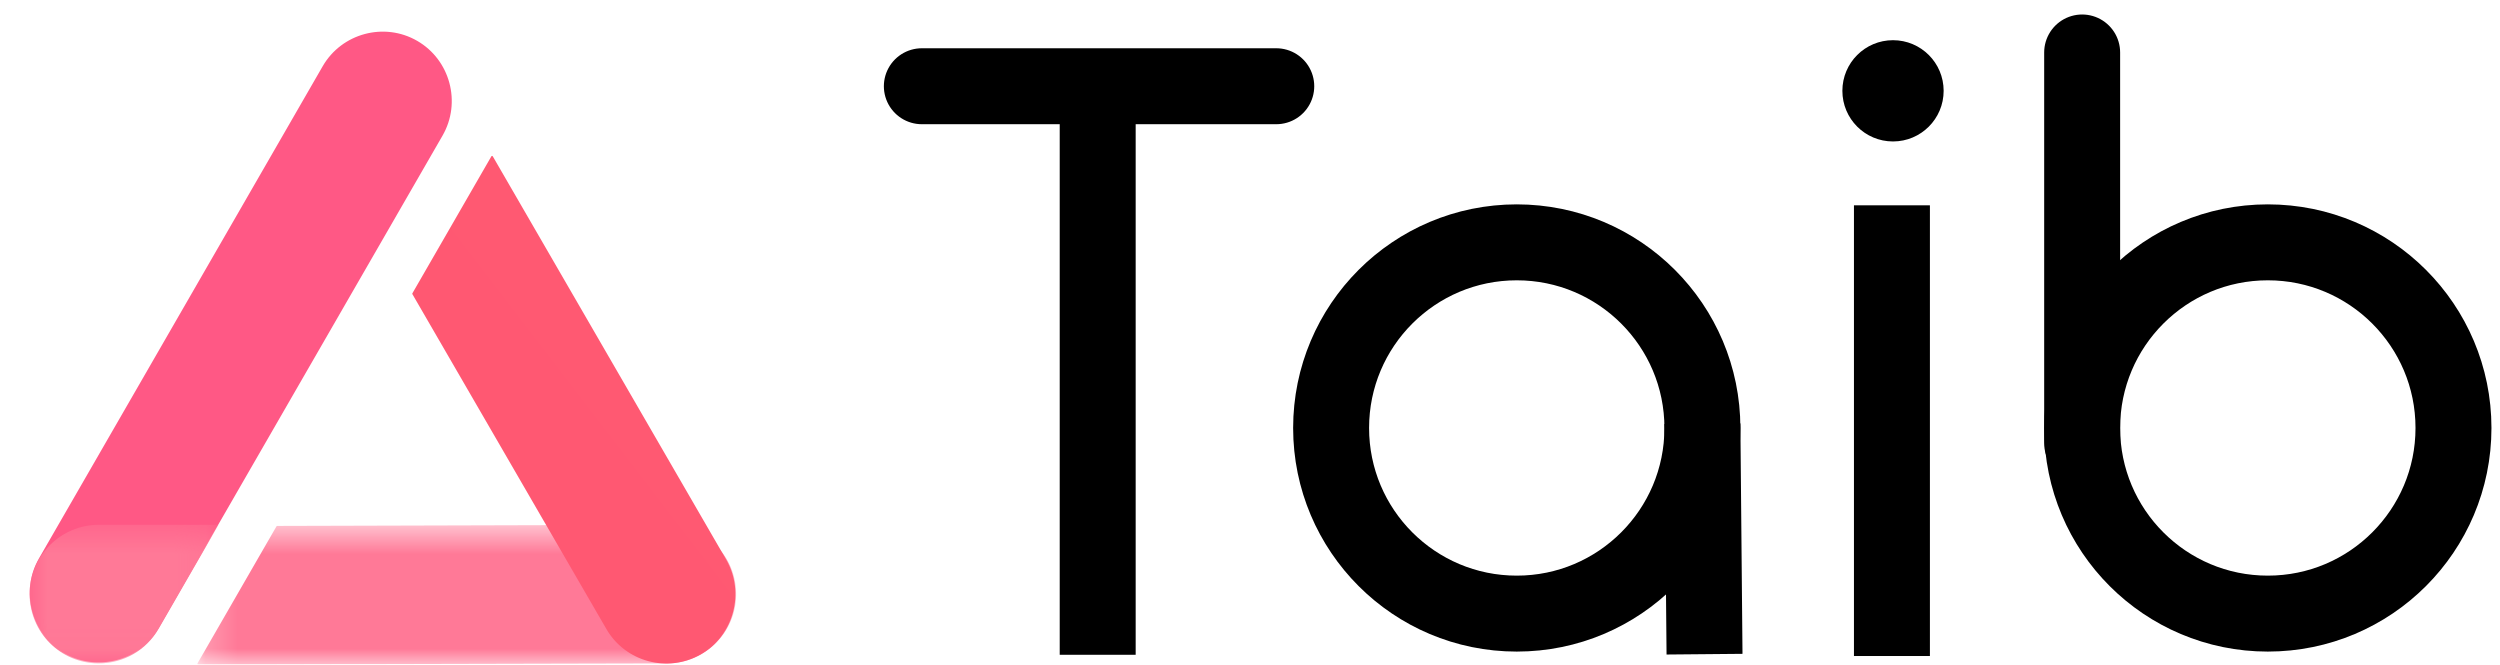
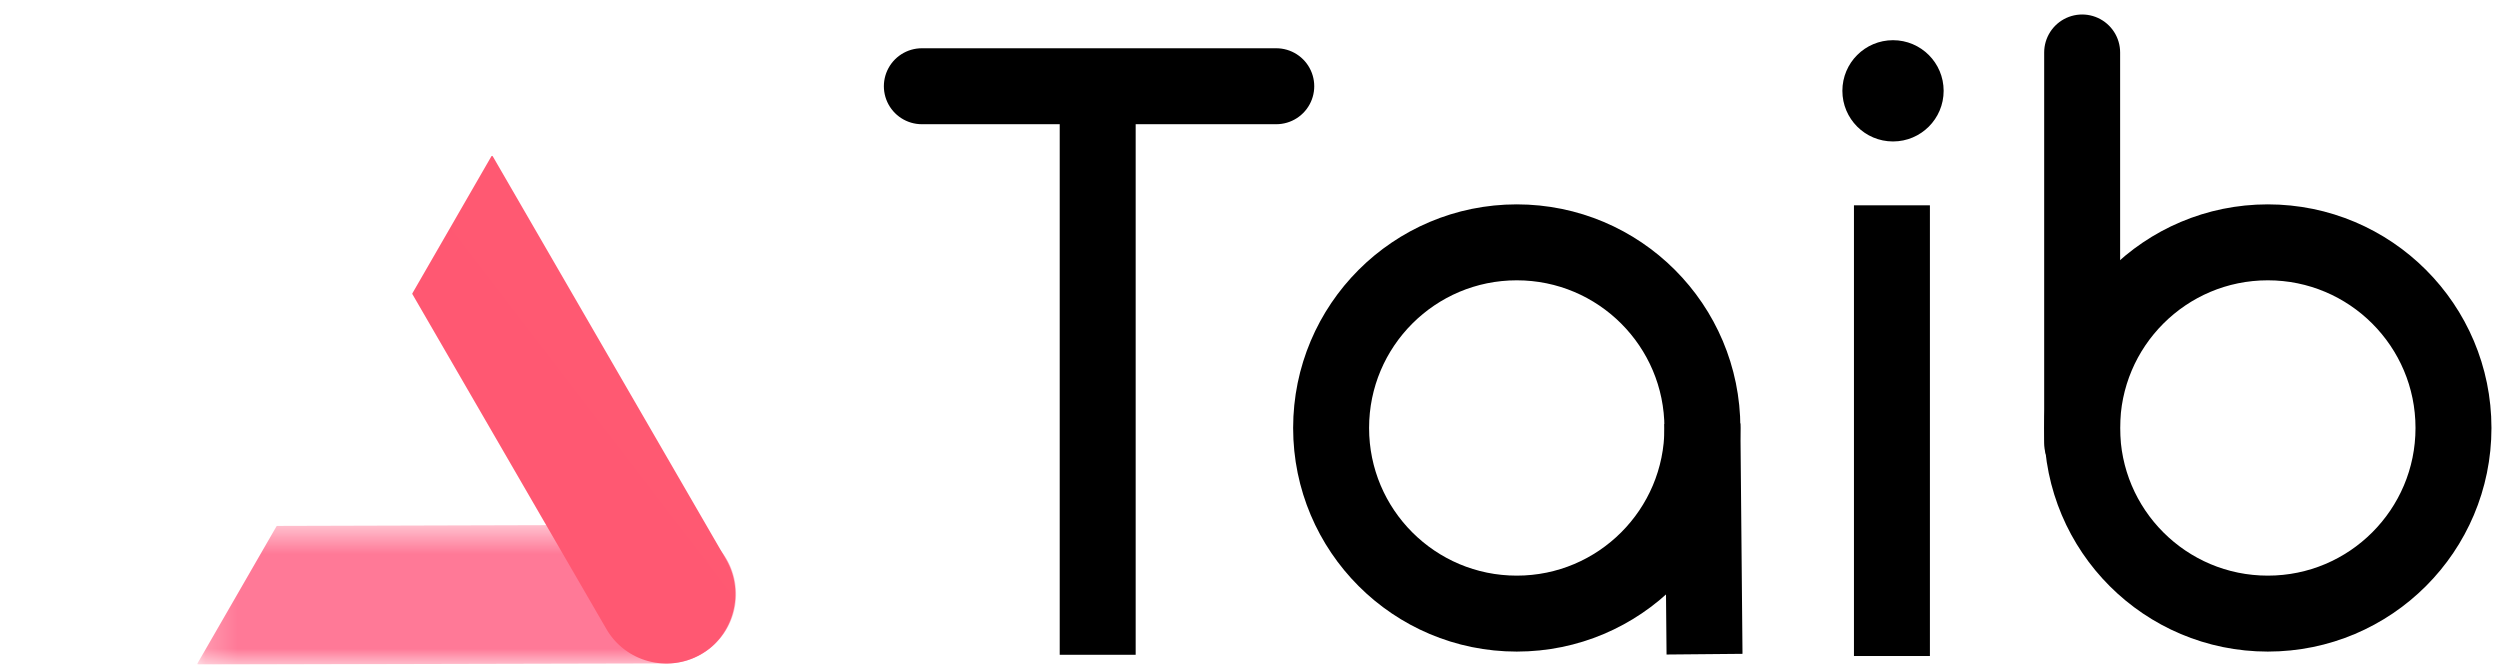
<svg xmlns="http://www.w3.org/2000/svg" width="79" height="21" viewBox="0 0 79 21" fill="none">
-   <path fill-rule="evenodd" clip-rule="evenodd" d="M10.197 2.093C10.799 1.05 12.143 0.689 13.185 1.292C14.226 1.894 14.586 3.24 13.985 4.284L5.018 19.838C4.417 20.881 3.072 21.242 2.031 20.64C0.989 20.038 0.629 18.691 1.23 17.648L10.197 2.093Z" fill="url(#paint0_linear_24011_2424)" />
  <mask id="mask0_24011_2424" style="mask-type:luminance" maskUnits="userSpaceOnUse" x="0" y="16" width="7" height="5">
    <path d="M0.934 16.584H6.908V20.964H0.934V16.584Z" fill="url(#paint1_linear_24011_2424)" />
  </mask>
  <g mask="url(#mask0_24011_2424)">
-     <path fill-rule="evenodd" clip-rule="evenodd" d="M6.907 16.584H3.12C1.917 16.584 0.933 17.569 0.933 18.774C0.933 19.978 1.917 20.964 3.12 20.964C3.901 20.964 4.622 20.547 5.012 19.87L6.907 16.584Z" fill="url(#paint2_linear_24011_2424)" />
-   </g>
+     </g>
  <mask id="mask1_24011_2424" style="mask-type:luminance" maskUnits="userSpaceOnUse" x="6" y="16" width="18" height="5">
    <path d="M6.22 16.584H23.263V21H6.22V16.584Z" fill="url(#paint3_linear_24011_2424)" />
  </mask>
  <g mask="url(#mask1_24011_2424)">
    <path fill-rule="evenodd" clip-rule="evenodd" d="M8.737 16.632L6.241 20.962C6.234 20.974 6.238 20.989 6.25 20.996C6.254 20.999 6.258 21 6.262 21L21.076 20.964C22.278 20.964 23.262 19.978 23.262 18.774C23.262 17.569 22.278 16.584 21.076 16.584L8.759 16.619C8.75 16.619 8.742 16.624 8.737 16.632Z" fill="url(#paint4_linear_24011_2424)" />
  </g>
  <path fill-rule="evenodd" clip-rule="evenodd" d="M15.528 4.939L13.031 9.269C13.027 9.277 13.027 9.287 13.031 9.294L19.16 19.874C19.761 20.918 21.106 21.278 22.147 20.676C23.189 20.074 23.549 18.727 22.948 17.684L15.571 4.939C15.564 4.927 15.549 4.923 15.537 4.93C15.533 4.932 15.53 4.935 15.528 4.939Z" fill="url(#paint5_linear_24011_2424)" />
  <path d="M65.796 14.006L65.796 1.658" stroke="black" stroke-width="2.4" stroke-linecap="round" />
  <path d="M53.863 20.672L53.796 13.39" stroke="black" stroke-width="2.4" />
  <path d="M59.785 6.488L59.785 20.73" stroke="black" stroke-width="2.4" />
  <path d="M34.687 20.691L34.687 3.258" stroke="black" stroke-width="2.4" />
  <ellipse cx="59.819" cy="2.87" rx="1.6" ry="1.6" fill="black" />
  <ellipse cx="71.663" cy="13.524" rx="5.867" ry="5.866" stroke="black" stroke-width="2.4" />
  <path d="M42.063 13.524C42.063 10.284 44.69 7.658 47.93 7.658V7.658C51.169 7.658 53.796 10.284 53.796 13.524V13.524C53.796 16.764 51.169 19.39 47.93 19.39V19.39C44.69 19.39 42.063 16.764 42.063 13.524V13.524Z" stroke="black" stroke-width="2.4" />
  <path d="M40.33 2.725H29.13" stroke="black" stroke-width="2.4" stroke-linecap="round" />
  <defs>
    <linearGradient id="paint0_linear_24011_2424" x1="532.572" y1="751.153" x2="942.461" y2="963.607" gradientUnits="userSpaceOnUse">
      <stop stop-color="#FF5885" />
      <stop offset="0.999" stop-color="#FF2C4D" />
    </linearGradient>
    <linearGradient id="paint1_linear_24011_2424" x1="299.627" y1="16.584" x2="299.627" y2="454.636" gradientUnits="userSpaceOnUse">
      <stop stop-color="#FF7997" />
      <stop offset="1" stop-color="#FF5F78" />
    </linearGradient>
    <linearGradient id="paint2_linear_24011_2424" x1="299.627" y1="16.584" x2="299.627" y2="454.636" gradientUnits="userSpaceOnUse">
      <stop stop-color="#FF7997" />
      <stop offset="1" stop-color="#FF5F78" />
    </linearGradient>
    <linearGradient id="paint3_linear_24011_2424" x1="858.385" y1="16.584" x2="858.385" y2="458.22" gradientUnits="userSpaceOnUse">
      <stop stop-color="#FF7997" />
      <stop offset="1" stop-color="#FF5F78" />
    </linearGradient>
    <linearGradient id="paint4_linear_24011_2424" x1="857.491" y1="16.584" x2="857.491" y2="458.21" gradientUnits="userSpaceOnUse">
      <stop stop-color="#FF7997" />
      <stop offset="1" stop-color="#FF5F78" />
    </linearGradient>
    <linearGradient id="paint5_linear_24011_2424" x1="571.073" y1="678.171" x2="351.578" y2="846.564" gradientUnits="userSpaceOnUse">
      <stop stop-color="#FF5C75" />
      <stop offset="1" stop-color="#FF3F5D" />
    </linearGradient>
  </defs>
</svg>